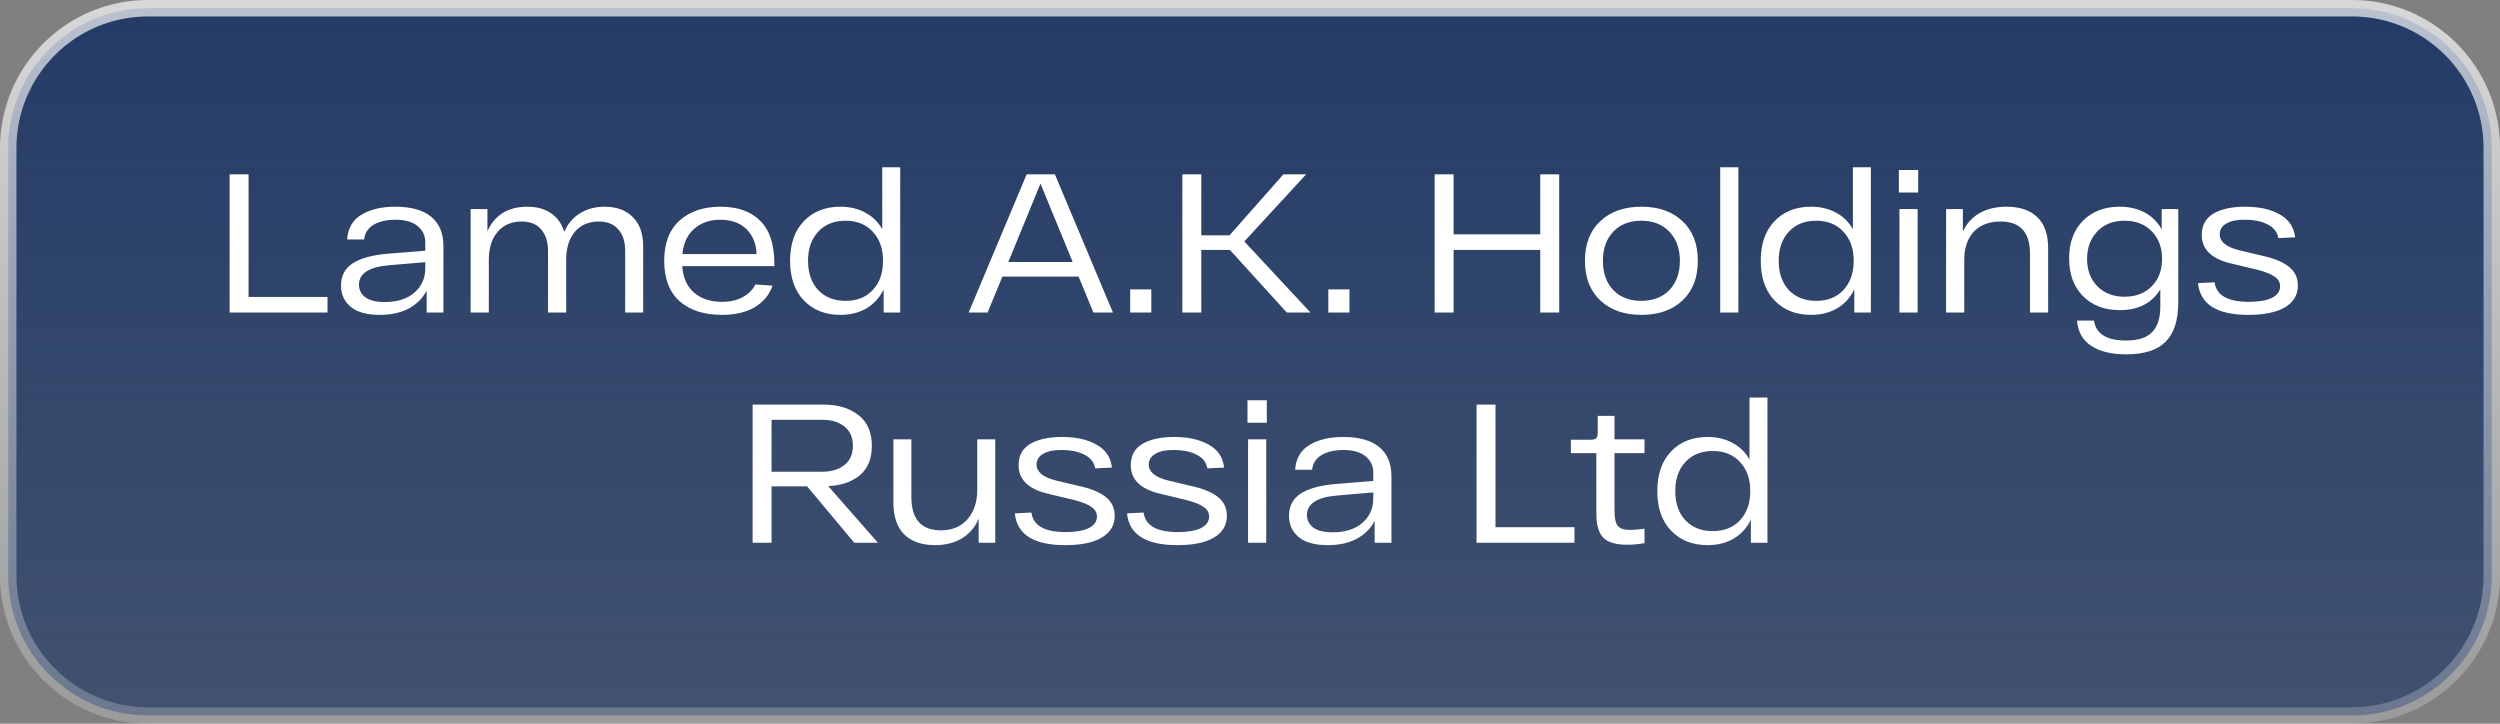
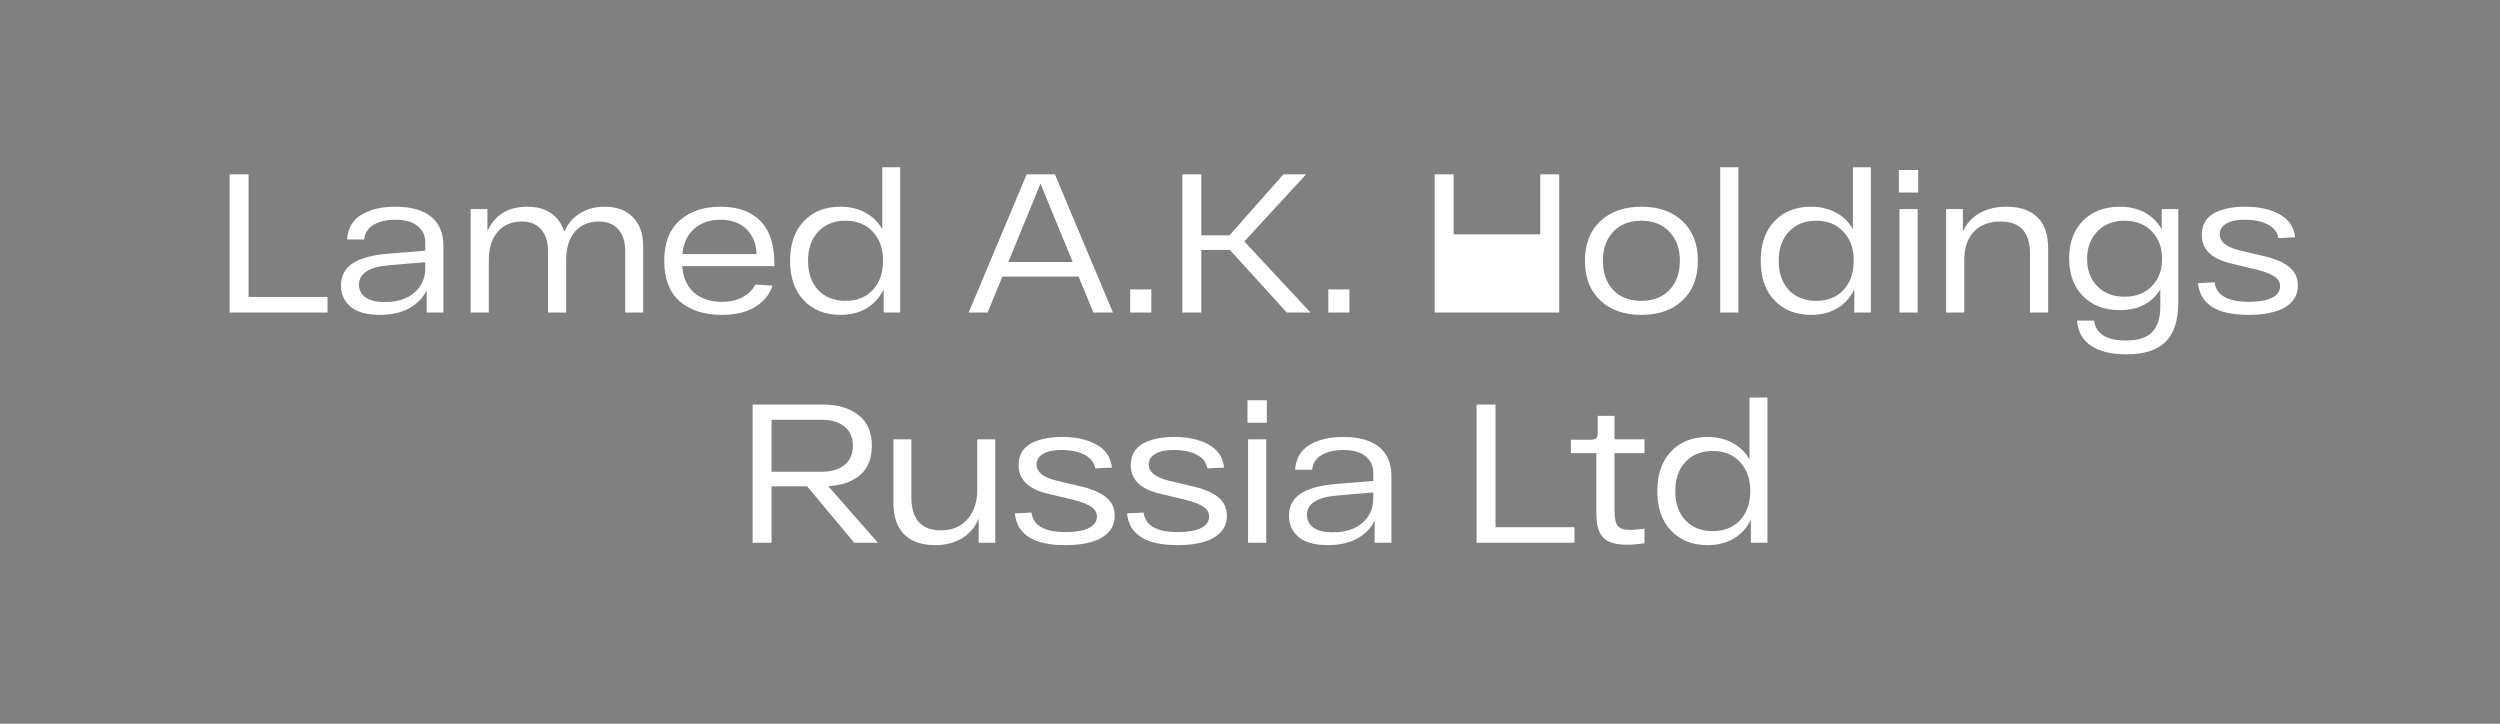
<svg xmlns="http://www.w3.org/2000/svg" width="152" height="44" viewBox="0 0 152 44" fill="none">
  <rect x="0" y="0" width="152" height="44" fill="#808080" stroke="none" />
-   <path d="M143 0.5H9C4.306 0.5 0.5 4.306 0.5 9V35C0.5 39.694 4.306 43.5 9 43.5H143C147.694 43.5 151.5 39.694 151.5 35V9C151.5 4.306 147.694 0.5 143 0.5Z" fill="url(#paint0_linear_518_10)" stroke="url(#paint1_linear_518_10)" />
-   <path d="M15.113 18.052H19.913V19H13.961V10.6H15.113V18.052ZM24.032 12.568C24.992 12.568 25.721 12.772 26.216 13.18C26.712 13.588 26.96 14.18 26.96 14.956V19H25.941V17.668C25.701 18.132 25.337 18.496 24.849 18.76C24.36 19.016 23.776 19.144 23.096 19.144C22.305 19.144 21.712 18.98 21.32 18.652C20.928 18.324 20.733 17.892 20.733 17.356C20.733 16.772 20.968 16.324 21.441 16.012C21.921 15.7 22.64 15.504 23.601 15.424L25.857 15.244V14.728C25.857 14.328 25.701 14 25.389 13.744C25.084 13.488 24.633 13.36 24.032 13.36C23.505 13.36 23.069 13.46 22.724 13.66C22.381 13.86 22.184 14.16 22.137 14.56H21.105C21.152 13.88 21.441 13.38 21.968 13.06C22.505 12.732 23.192 12.568 24.032 12.568ZM23.396 18.364C24.157 18.364 24.756 18.172 25.197 17.788C25.637 17.404 25.857 16.908 25.857 16.3V15.94L23.733 16.12C22.46 16.216 21.825 16.612 21.825 17.308C21.825 17.62 21.953 17.876 22.209 18.076C22.473 18.268 22.869 18.364 23.396 18.364ZM36.764 12.568C37.484 12.568 38.052 12.776 38.468 13.192C38.892 13.608 39.104 14.2 39.104 14.968V19H38.012V15.268C38.012 14.7 37.872 14.26 37.592 13.948C37.32 13.628 36.924 13.468 36.404 13.468C35.796 13.468 35.312 13.676 34.952 14.092C34.6 14.508 34.424 15.076 34.424 15.796V19H33.32V15.268C33.32 14.7 33.18 14.26 32.9 13.948C32.628 13.628 32.232 13.468 31.712 13.468C31.104 13.468 30.62 13.676 30.26 14.092C29.9 14.508 29.72 15.076 29.72 15.796V19H28.616V12.712H29.636V14.056C30.084 13.064 30.896 12.568 32.072 12.568C32.64 12.568 33.116 12.7 33.5 12.964C33.892 13.228 34.16 13.608 34.304 14.104C34.512 13.616 34.828 13.24 35.252 12.976C35.684 12.704 36.188 12.568 36.764 12.568ZM47.08 16.024V16.18H41.476C41.532 16.892 41.776 17.432 42.208 17.8C42.64 18.168 43.204 18.352 43.9 18.352C44.396 18.352 44.816 18.256 45.16 18.064C45.512 17.872 45.768 17.616 45.928 17.296L46.972 17.368C46.78 17.92 46.42 18.356 45.892 18.676C45.364 18.988 44.7 19.144 43.9 19.144C42.812 19.144 41.952 18.868 41.32 18.316C40.696 17.756 40.384 16.936 40.384 15.856C40.384 14.784 40.696 13.968 41.32 13.408C41.944 12.848 42.772 12.568 43.804 12.568C44.86 12.568 45.668 12.856 46.228 13.432C46.796 14 47.08 14.864 47.08 16.024ZM43.804 13.36C43.164 13.36 42.636 13.54 42.22 13.9C41.804 14.252 41.56 14.768 41.488 15.448H46C45.976 14.808 45.768 14.3 45.376 13.924C44.984 13.548 44.46 13.36 43.804 13.36ZM53.641 10.168H54.733V19H53.725V17.596C53.485 18.092 53.137 18.476 52.681 18.748C52.225 19.012 51.697 19.144 51.097 19.144C50.177 19.144 49.437 18.852 48.877 18.268C48.317 17.684 48.037 16.88 48.037 15.856C48.037 14.832 48.317 14.028 48.877 13.444C49.437 12.86 50.177 12.568 51.097 12.568C51.665 12.568 52.169 12.688 52.609 12.928C53.049 13.16 53.393 13.496 53.641 13.936V10.168ZM49.741 17.632C50.157 18.072 50.713 18.292 51.409 18.292C52.105 18.292 52.657 18.072 53.065 17.632C53.481 17.184 53.689 16.592 53.689 15.856C53.689 15.12 53.481 14.532 53.065 14.092C52.657 13.644 52.105 13.42 51.409 13.42C50.713 13.42 50.157 13.644 49.741 14.092C49.333 14.532 49.129 15.12 49.129 15.856C49.129 16.592 49.333 17.184 49.741 17.632ZM66.478 19L65.578 16.816H60.946L60.046 19H58.894L62.422 10.6H64.138L67.666 19H66.478ZM61.306 15.928H65.218L63.262 11.164L61.306 15.928ZM68.716 19V17.596H70V19H68.716ZM78.235 19L74.779 15.196H73.039V19H71.887V10.6H73.039V14.308H74.755L78.031 10.6H79.411L75.655 14.68L79.675 19H78.235ZM80.762 19V17.596H82.046V19H80.762ZM93.647 10.6H94.799V19H93.647V15.196H88.379V19H87.227V10.6H88.379V14.248H93.647V10.6ZM97.301 18.268C96.677 17.684 96.365 16.88 96.365 15.856C96.365 14.832 96.677 14.028 97.301 13.444C97.925 12.86 98.757 12.568 99.797 12.568C100.845 12.568 101.677 12.86 102.293 13.444C102.917 14.028 103.229 14.832 103.229 15.856C103.229 16.88 102.917 17.684 102.293 18.268C101.677 18.852 100.845 19.144 99.797 19.144C98.757 19.144 97.925 18.852 97.301 18.268ZM98.081 14.092C97.665 14.532 97.457 15.12 97.457 15.856C97.457 16.592 97.665 17.184 98.081 17.632C98.505 18.072 99.077 18.292 99.797 18.292C100.509 18.292 101.077 18.072 101.501 17.632C101.925 17.184 102.137 16.592 102.137 15.856C102.137 15.12 101.925 14.532 101.501 14.092C101.077 13.644 100.509 13.42 99.797 13.42C99.077 13.42 98.505 13.644 98.081 14.092ZM104.589 10.168H105.693V19H104.589V10.168ZM112.657 10.168H113.749V19H112.741V17.596C112.501 18.092 112.153 18.476 111.697 18.748C111.241 19.012 110.713 19.144 110.113 19.144C109.193 19.144 108.453 18.852 107.893 18.268C107.333 17.684 107.053 16.88 107.053 15.856C107.053 14.832 107.333 14.028 107.893 13.444C108.453 12.86 109.193 12.568 110.113 12.568C110.681 12.568 111.185 12.688 111.625 12.928C112.065 13.16 112.409 13.496 112.657 13.936V10.168ZM108.757 17.632C109.173 18.072 109.729 18.292 110.425 18.292C111.121 18.292 111.673 18.072 112.081 17.632C112.497 17.184 112.705 16.592 112.705 15.856C112.705 15.12 112.497 14.532 112.081 14.092C111.673 13.644 111.121 13.42 110.425 13.42C109.729 13.42 109.173 13.644 108.757 14.092C108.349 14.532 108.145 15.12 108.145 15.856C108.145 16.592 108.349 17.184 108.757 17.632ZM115.451 11.704V10.336H116.627V11.704H115.451ZM115.487 19V12.712H116.591V19H115.487ZM121.995 12.568C122.811 12.568 123.435 12.78 123.867 13.204C124.307 13.62 124.527 14.248 124.527 15.088V19H123.423V15.424C123.423 14.12 122.827 13.468 121.635 13.468C120.939 13.468 120.395 13.676 120.003 14.092C119.619 14.508 119.427 15.076 119.427 15.796V19H118.323V12.712H119.343V14.08C119.567 13.592 119.903 13.22 120.351 12.964C120.807 12.7 121.355 12.568 121.995 12.568ZM131.431 12.712H132.439V18.376C132.439 19.464 132.183 20.264 131.671 20.776C131.167 21.288 130.363 21.544 129.259 21.544C128.371 21.544 127.667 21.372 127.147 21.028C126.627 20.692 126.339 20.18 126.283 19.492H127.315C127.435 20.3 128.083 20.704 129.259 20.704C130.003 20.704 130.535 20.532 130.855 20.188C131.183 19.844 131.347 19.332 131.347 18.652V17.596C130.827 18.436 130.007 18.856 128.887 18.856C127.959 18.856 127.211 18.572 126.643 18.004C126.083 17.436 125.803 16.672 125.803 15.712C125.803 14.752 126.083 13.988 126.643 13.42C127.211 12.852 127.955 12.568 128.875 12.568C129.459 12.568 129.971 12.688 130.411 12.928C130.851 13.168 131.191 13.508 131.431 13.948V12.712ZM127.519 17.404C127.935 17.828 128.487 18.04 129.175 18.04C129.863 18.04 130.415 17.828 130.831 17.404C131.247 16.98 131.455 16.424 131.455 15.736C131.455 15.056 131.247 14.5 130.831 14.068C130.415 13.636 129.863 13.42 129.175 13.42C128.487 13.42 127.935 13.636 127.519 14.068C127.103 14.5 126.895 15.056 126.895 15.736C126.895 16.424 127.103 16.98 127.519 17.404ZM138.523 14.476C138.459 14.108 138.243 13.832 137.875 13.648C137.507 13.456 137.047 13.36 136.495 13.36C136.015 13.352 135.639 13.428 135.367 13.588C135.095 13.74 134.959 13.96 134.959 14.248C134.959 14.688 135.343 15.008 136.111 15.208L137.779 15.604C138.419 15.764 138.899 15.984 139.219 16.264C139.547 16.544 139.711 16.908 139.711 17.356C139.711 17.932 139.447 18.376 138.919 18.688C138.399 18.992 137.659 19.144 136.699 19.144C134.787 19.144 133.767 18.5 133.639 17.212L134.647 17.164C134.751 17.956 135.447 18.352 136.735 18.352C137.327 18.352 137.791 18.272 138.127 18.112C138.463 17.944 138.631 17.708 138.631 17.404C138.631 17.172 138.523 16.98 138.307 16.828C138.099 16.676 137.755 16.536 137.275 16.408L135.571 16C134.435 15.712 133.867 15.14 133.867 14.284C133.867 13.7 134.103 13.268 134.575 12.988C135.055 12.708 135.699 12.568 136.507 12.568C137.363 12.568 138.063 12.724 138.607 13.036C139.159 13.34 139.471 13.804 139.543 14.428L138.523 14.476ZM51.94 33L49.072 29.568H46.912V33H45.76V24.6H50.092C50.948 24.6 51.648 24.812 52.192 25.236C52.736 25.652 53.008 26.276 53.008 27.108C53.008 27.892 52.764 28.488 52.276 28.896C51.796 29.296 51.156 29.516 50.356 29.556L53.38 33H51.94ZM46.912 25.524V28.68H49.996C50.556 28.68 51.004 28.544 51.34 28.272C51.684 28 51.856 27.612 51.856 27.108C51.856 26.596 51.684 26.204 51.34 25.932C51.004 25.66 50.556 25.524 49.996 25.524H46.912ZM59.419 26.712H60.511V33H59.503V31.536C59.287 32.048 58.951 32.444 58.495 32.724C58.039 33.004 57.491 33.144 56.851 33.144C56.051 33.144 55.427 32.928 54.979 32.496C54.539 32.056 54.319 31.408 54.319 30.552V26.712H55.411V30.216C55.411 31.568 56.011 32.244 57.211 32.244C57.899 32.244 58.439 32.016 58.831 31.56C59.223 31.104 59.419 30.508 59.419 29.772V26.712ZM66.587 28.476C66.523 28.108 66.307 27.832 65.939 27.648C65.571 27.456 65.111 27.36 64.559 27.36C64.079 27.352 63.703 27.428 63.431 27.588C63.159 27.74 63.023 27.96 63.023 28.248C63.023 28.688 63.407 29.008 64.175 29.208L65.843 29.604C66.483 29.764 66.963 29.984 67.283 30.264C67.611 30.544 67.775 30.908 67.775 31.356C67.775 31.932 67.511 32.376 66.983 32.688C66.463 32.992 65.723 33.144 64.763 33.144C62.851 33.144 61.831 32.5 61.703 31.212L62.711 31.164C62.815 31.956 63.511 32.352 64.799 32.352C65.391 32.352 65.855 32.272 66.191 32.112C66.527 31.944 66.695 31.708 66.695 31.404C66.695 31.172 66.587 30.98 66.371 30.828C66.163 30.676 65.819 30.536 65.339 30.408L63.635 30C62.499 29.712 61.931 29.14 61.931 28.284C61.931 27.7 62.167 27.268 62.639 26.988C63.119 26.708 63.763 26.568 64.571 26.568C65.427 26.568 66.127 26.724 66.671 27.036C67.223 27.34 67.535 27.804 67.607 28.428L66.587 28.476ZM73.407 28.476C73.343 28.108 73.127 27.832 72.759 27.648C72.391 27.456 71.931 27.36 71.379 27.36C70.899 27.352 70.523 27.428 70.251 27.588C69.979 27.74 69.843 27.96 69.843 28.248C69.843 28.688 70.227 29.008 70.995 29.208L72.663 29.604C73.303 29.764 73.783 29.984 74.103 30.264C74.431 30.544 74.595 30.908 74.595 31.356C74.595 31.932 74.331 32.376 73.803 32.688C73.283 32.992 72.543 33.144 71.583 33.144C69.671 33.144 68.651 32.5 68.523 31.212L69.531 31.164C69.635 31.956 70.331 32.352 71.619 32.352C72.211 32.352 72.675 32.272 73.011 32.112C73.347 31.944 73.515 31.708 73.515 31.404C73.515 31.172 73.407 30.98 73.191 30.828C72.983 30.676 72.639 30.536 72.159 30.408L70.455 30C69.319 29.712 68.751 29.14 68.751 28.284C68.751 27.7 68.987 27.268 69.459 26.988C69.939 26.708 70.583 26.568 71.391 26.568C72.247 26.568 72.947 26.724 73.491 27.036C74.043 27.34 74.355 27.804 74.427 28.428L73.407 28.476ZM75.847 25.704V24.336H77.023V25.704H75.847ZM75.883 33V26.712H76.987V33H75.883ZM81.671 26.568C82.631 26.568 83.359 26.772 83.855 27.18C84.351 27.588 84.599 28.18 84.599 28.956V33H83.579V31.668C83.339 32.132 82.975 32.496 82.487 32.76C81.999 33.016 81.415 33.144 80.735 33.144C79.943 33.144 79.351 32.98 78.959 32.652C78.567 32.324 78.371 31.892 78.371 31.356C78.371 30.772 78.607 30.324 79.079 30.012C79.559 29.7 80.279 29.504 81.239 29.424L83.495 29.244V28.728C83.495 28.328 83.339 28 83.027 27.744C82.723 27.488 82.271 27.36 81.671 27.36C81.143 27.36 80.707 27.46 80.363 27.66C80.019 27.86 79.823 28.16 79.775 28.56H78.743C78.791 27.88 79.079 27.38 79.607 27.06C80.143 26.732 80.831 26.568 81.671 26.568ZM81.035 32.364C81.795 32.364 82.395 32.172 82.835 31.788C83.275 31.404 83.495 30.908 83.495 30.3V29.94L81.371 30.12C80.099 30.216 79.463 30.612 79.463 31.308C79.463 31.62 79.591 31.876 79.847 32.076C80.111 32.268 80.507 32.364 81.035 32.364ZM90.927 32.052H95.727V33H89.775V24.6H90.927V32.052ZM99.986 27.552H98.162V31.044C98.162 31.492 98.226 31.8 98.354 31.968C98.49 32.136 98.746 32.22 99.122 32.22C99.298 32.22 99.586 32.196 99.986 32.148V33.024C99.618 33.088 99.266 33.12 98.93 33.12C98.242 33.12 97.758 32.976 97.478 32.688C97.198 32.4 97.058 31.912 97.058 31.224V27.552H95.51V26.736H96.71C96.87 26.736 96.982 26.708 97.046 26.652C97.11 26.588 97.142 26.48 97.142 26.328V25.284H98.162V26.712H99.986V27.552ZM106.369 24.168H107.461V33H106.453V31.596C106.213 32.092 105.865 32.476 105.409 32.748C104.953 33.012 104.425 33.144 103.825 33.144C102.905 33.144 102.165 32.852 101.605 32.268C101.045 31.684 100.765 30.88 100.765 29.856C100.765 28.832 101.045 28.028 101.605 27.444C102.165 26.86 102.905 26.568 103.825 26.568C104.393 26.568 104.897 26.688 105.337 26.928C105.777 27.16 106.121 27.496 106.369 27.936V24.168ZM102.469 31.632C102.885 32.072 103.441 32.292 104.137 32.292C104.833 32.292 105.385 32.072 105.793 31.632C106.209 31.184 106.417 30.592 106.417 29.856C106.417 29.12 106.209 28.532 105.793 28.092C105.385 27.644 104.833 27.42 104.137 27.42C103.441 27.42 102.885 27.644 102.469 28.092C102.061 28.532 101.857 29.12 101.857 29.856C101.857 30.592 102.061 31.184 102.469 31.632Z" fill="white" />
+   <path d="M15.113 18.052H19.913V19H13.961V10.6H15.113V18.052ZM24.032 12.568C24.992 12.568 25.721 12.772 26.216 13.18C26.712 13.588 26.96 14.18 26.96 14.956V19H25.941V17.668C25.701 18.132 25.337 18.496 24.849 18.76C24.36 19.016 23.776 19.144 23.096 19.144C22.305 19.144 21.712 18.98 21.32 18.652C20.928 18.324 20.733 17.892 20.733 17.356C20.733 16.772 20.968 16.324 21.441 16.012C21.921 15.7 22.64 15.504 23.601 15.424L25.857 15.244V14.728C25.857 14.328 25.701 14 25.389 13.744C25.084 13.488 24.633 13.36 24.032 13.36C23.505 13.36 23.069 13.46 22.724 13.66C22.381 13.86 22.184 14.16 22.137 14.56H21.105C21.152 13.88 21.441 13.38 21.968 13.06C22.505 12.732 23.192 12.568 24.032 12.568ZM23.396 18.364C24.157 18.364 24.756 18.172 25.197 17.788C25.637 17.404 25.857 16.908 25.857 16.3V15.94L23.733 16.12C22.46 16.216 21.825 16.612 21.825 17.308C21.825 17.62 21.953 17.876 22.209 18.076C22.473 18.268 22.869 18.364 23.396 18.364ZM36.764 12.568C37.484 12.568 38.052 12.776 38.468 13.192C38.892 13.608 39.104 14.2 39.104 14.968V19H38.012V15.268C38.012 14.7 37.872 14.26 37.592 13.948C37.32 13.628 36.924 13.468 36.404 13.468C35.796 13.468 35.312 13.676 34.952 14.092C34.6 14.508 34.424 15.076 34.424 15.796V19H33.32V15.268C33.32 14.7 33.18 14.26 32.9 13.948C32.628 13.628 32.232 13.468 31.712 13.468C31.104 13.468 30.62 13.676 30.26 14.092C29.9 14.508 29.72 15.076 29.72 15.796V19H28.616V12.712H29.636V14.056C30.084 13.064 30.896 12.568 32.072 12.568C32.64 12.568 33.116 12.7 33.5 12.964C33.892 13.228 34.16 13.608 34.304 14.104C34.512 13.616 34.828 13.24 35.252 12.976C35.684 12.704 36.188 12.568 36.764 12.568ZM47.08 16.024V16.18H41.476C41.532 16.892 41.776 17.432 42.208 17.8C42.64 18.168 43.204 18.352 43.9 18.352C44.396 18.352 44.816 18.256 45.16 18.064C45.512 17.872 45.768 17.616 45.928 17.296L46.972 17.368C46.78 17.92 46.42 18.356 45.892 18.676C45.364 18.988 44.7 19.144 43.9 19.144C42.812 19.144 41.952 18.868 41.32 18.316C40.696 17.756 40.384 16.936 40.384 15.856C40.384 14.784 40.696 13.968 41.32 13.408C41.944 12.848 42.772 12.568 43.804 12.568C44.86 12.568 45.668 12.856 46.228 13.432C46.796 14 47.08 14.864 47.08 16.024ZM43.804 13.36C43.164 13.36 42.636 13.54 42.22 13.9C41.804 14.252 41.56 14.768 41.488 15.448H46C45.976 14.808 45.768 14.3 45.376 13.924C44.984 13.548 44.46 13.36 43.804 13.36ZM53.641 10.168H54.733V19H53.725V17.596C53.485 18.092 53.137 18.476 52.681 18.748C52.225 19.012 51.697 19.144 51.097 19.144C50.177 19.144 49.437 18.852 48.877 18.268C48.317 17.684 48.037 16.88 48.037 15.856C48.037 14.832 48.317 14.028 48.877 13.444C49.437 12.86 50.177 12.568 51.097 12.568C51.665 12.568 52.169 12.688 52.609 12.928C53.049 13.16 53.393 13.496 53.641 13.936V10.168ZM49.741 17.632C50.157 18.072 50.713 18.292 51.409 18.292C52.105 18.292 52.657 18.072 53.065 17.632C53.481 17.184 53.689 16.592 53.689 15.856C53.689 15.12 53.481 14.532 53.065 14.092C52.657 13.644 52.105 13.42 51.409 13.42C50.713 13.42 50.157 13.644 49.741 14.092C49.333 14.532 49.129 15.12 49.129 15.856C49.129 16.592 49.333 17.184 49.741 17.632ZM66.478 19L65.578 16.816H60.946L60.046 19H58.894L62.422 10.6H64.138L67.666 19H66.478ZM61.306 15.928H65.218L63.262 11.164L61.306 15.928ZM68.716 19V17.596H70V19H68.716ZM78.235 19L74.779 15.196H73.039V19H71.887V10.6H73.039V14.308H74.755L78.031 10.6H79.411L75.655 14.68L79.675 19H78.235ZM80.762 19V17.596H82.046V19H80.762ZM93.647 10.6H94.799V19H93.647H88.379V19H87.227V10.6H88.379V14.248H93.647V10.6ZM97.301 18.268C96.677 17.684 96.365 16.88 96.365 15.856C96.365 14.832 96.677 14.028 97.301 13.444C97.925 12.86 98.757 12.568 99.797 12.568C100.845 12.568 101.677 12.86 102.293 13.444C102.917 14.028 103.229 14.832 103.229 15.856C103.229 16.88 102.917 17.684 102.293 18.268C101.677 18.852 100.845 19.144 99.797 19.144C98.757 19.144 97.925 18.852 97.301 18.268ZM98.081 14.092C97.665 14.532 97.457 15.12 97.457 15.856C97.457 16.592 97.665 17.184 98.081 17.632C98.505 18.072 99.077 18.292 99.797 18.292C100.509 18.292 101.077 18.072 101.501 17.632C101.925 17.184 102.137 16.592 102.137 15.856C102.137 15.12 101.925 14.532 101.501 14.092C101.077 13.644 100.509 13.42 99.797 13.42C99.077 13.42 98.505 13.644 98.081 14.092ZM104.589 10.168H105.693V19H104.589V10.168ZM112.657 10.168H113.749V19H112.741V17.596C112.501 18.092 112.153 18.476 111.697 18.748C111.241 19.012 110.713 19.144 110.113 19.144C109.193 19.144 108.453 18.852 107.893 18.268C107.333 17.684 107.053 16.88 107.053 15.856C107.053 14.832 107.333 14.028 107.893 13.444C108.453 12.86 109.193 12.568 110.113 12.568C110.681 12.568 111.185 12.688 111.625 12.928C112.065 13.16 112.409 13.496 112.657 13.936V10.168ZM108.757 17.632C109.173 18.072 109.729 18.292 110.425 18.292C111.121 18.292 111.673 18.072 112.081 17.632C112.497 17.184 112.705 16.592 112.705 15.856C112.705 15.12 112.497 14.532 112.081 14.092C111.673 13.644 111.121 13.42 110.425 13.42C109.729 13.42 109.173 13.644 108.757 14.092C108.349 14.532 108.145 15.12 108.145 15.856C108.145 16.592 108.349 17.184 108.757 17.632ZM115.451 11.704V10.336H116.627V11.704H115.451ZM115.487 19V12.712H116.591V19H115.487ZM121.995 12.568C122.811 12.568 123.435 12.78 123.867 13.204C124.307 13.62 124.527 14.248 124.527 15.088V19H123.423V15.424C123.423 14.12 122.827 13.468 121.635 13.468C120.939 13.468 120.395 13.676 120.003 14.092C119.619 14.508 119.427 15.076 119.427 15.796V19H118.323V12.712H119.343V14.08C119.567 13.592 119.903 13.22 120.351 12.964C120.807 12.7 121.355 12.568 121.995 12.568ZM131.431 12.712H132.439V18.376C132.439 19.464 132.183 20.264 131.671 20.776C131.167 21.288 130.363 21.544 129.259 21.544C128.371 21.544 127.667 21.372 127.147 21.028C126.627 20.692 126.339 20.18 126.283 19.492H127.315C127.435 20.3 128.083 20.704 129.259 20.704C130.003 20.704 130.535 20.532 130.855 20.188C131.183 19.844 131.347 19.332 131.347 18.652V17.596C130.827 18.436 130.007 18.856 128.887 18.856C127.959 18.856 127.211 18.572 126.643 18.004C126.083 17.436 125.803 16.672 125.803 15.712C125.803 14.752 126.083 13.988 126.643 13.42C127.211 12.852 127.955 12.568 128.875 12.568C129.459 12.568 129.971 12.688 130.411 12.928C130.851 13.168 131.191 13.508 131.431 13.948V12.712ZM127.519 17.404C127.935 17.828 128.487 18.04 129.175 18.04C129.863 18.04 130.415 17.828 130.831 17.404C131.247 16.98 131.455 16.424 131.455 15.736C131.455 15.056 131.247 14.5 130.831 14.068C130.415 13.636 129.863 13.42 129.175 13.42C128.487 13.42 127.935 13.636 127.519 14.068C127.103 14.5 126.895 15.056 126.895 15.736C126.895 16.424 127.103 16.98 127.519 17.404ZM138.523 14.476C138.459 14.108 138.243 13.832 137.875 13.648C137.507 13.456 137.047 13.36 136.495 13.36C136.015 13.352 135.639 13.428 135.367 13.588C135.095 13.74 134.959 13.96 134.959 14.248C134.959 14.688 135.343 15.008 136.111 15.208L137.779 15.604C138.419 15.764 138.899 15.984 139.219 16.264C139.547 16.544 139.711 16.908 139.711 17.356C139.711 17.932 139.447 18.376 138.919 18.688C138.399 18.992 137.659 19.144 136.699 19.144C134.787 19.144 133.767 18.5 133.639 17.212L134.647 17.164C134.751 17.956 135.447 18.352 136.735 18.352C137.327 18.352 137.791 18.272 138.127 18.112C138.463 17.944 138.631 17.708 138.631 17.404C138.631 17.172 138.523 16.98 138.307 16.828C138.099 16.676 137.755 16.536 137.275 16.408L135.571 16C134.435 15.712 133.867 15.14 133.867 14.284C133.867 13.7 134.103 13.268 134.575 12.988C135.055 12.708 135.699 12.568 136.507 12.568C137.363 12.568 138.063 12.724 138.607 13.036C139.159 13.34 139.471 13.804 139.543 14.428L138.523 14.476ZM51.94 33L49.072 29.568H46.912V33H45.76V24.6H50.092C50.948 24.6 51.648 24.812 52.192 25.236C52.736 25.652 53.008 26.276 53.008 27.108C53.008 27.892 52.764 28.488 52.276 28.896C51.796 29.296 51.156 29.516 50.356 29.556L53.38 33H51.94ZM46.912 25.524V28.68H49.996C50.556 28.68 51.004 28.544 51.34 28.272C51.684 28 51.856 27.612 51.856 27.108C51.856 26.596 51.684 26.204 51.34 25.932C51.004 25.66 50.556 25.524 49.996 25.524H46.912ZM59.419 26.712H60.511V33H59.503V31.536C59.287 32.048 58.951 32.444 58.495 32.724C58.039 33.004 57.491 33.144 56.851 33.144C56.051 33.144 55.427 32.928 54.979 32.496C54.539 32.056 54.319 31.408 54.319 30.552V26.712H55.411V30.216C55.411 31.568 56.011 32.244 57.211 32.244C57.899 32.244 58.439 32.016 58.831 31.56C59.223 31.104 59.419 30.508 59.419 29.772V26.712ZM66.587 28.476C66.523 28.108 66.307 27.832 65.939 27.648C65.571 27.456 65.111 27.36 64.559 27.36C64.079 27.352 63.703 27.428 63.431 27.588C63.159 27.74 63.023 27.96 63.023 28.248C63.023 28.688 63.407 29.008 64.175 29.208L65.843 29.604C66.483 29.764 66.963 29.984 67.283 30.264C67.611 30.544 67.775 30.908 67.775 31.356C67.775 31.932 67.511 32.376 66.983 32.688C66.463 32.992 65.723 33.144 64.763 33.144C62.851 33.144 61.831 32.5 61.703 31.212L62.711 31.164C62.815 31.956 63.511 32.352 64.799 32.352C65.391 32.352 65.855 32.272 66.191 32.112C66.527 31.944 66.695 31.708 66.695 31.404C66.695 31.172 66.587 30.98 66.371 30.828C66.163 30.676 65.819 30.536 65.339 30.408L63.635 30C62.499 29.712 61.931 29.14 61.931 28.284C61.931 27.7 62.167 27.268 62.639 26.988C63.119 26.708 63.763 26.568 64.571 26.568C65.427 26.568 66.127 26.724 66.671 27.036C67.223 27.34 67.535 27.804 67.607 28.428L66.587 28.476ZM73.407 28.476C73.343 28.108 73.127 27.832 72.759 27.648C72.391 27.456 71.931 27.36 71.379 27.36C70.899 27.352 70.523 27.428 70.251 27.588C69.979 27.74 69.843 27.96 69.843 28.248C69.843 28.688 70.227 29.008 70.995 29.208L72.663 29.604C73.303 29.764 73.783 29.984 74.103 30.264C74.431 30.544 74.595 30.908 74.595 31.356C74.595 31.932 74.331 32.376 73.803 32.688C73.283 32.992 72.543 33.144 71.583 33.144C69.671 33.144 68.651 32.5 68.523 31.212L69.531 31.164C69.635 31.956 70.331 32.352 71.619 32.352C72.211 32.352 72.675 32.272 73.011 32.112C73.347 31.944 73.515 31.708 73.515 31.404C73.515 31.172 73.407 30.98 73.191 30.828C72.983 30.676 72.639 30.536 72.159 30.408L70.455 30C69.319 29.712 68.751 29.14 68.751 28.284C68.751 27.7 68.987 27.268 69.459 26.988C69.939 26.708 70.583 26.568 71.391 26.568C72.247 26.568 72.947 26.724 73.491 27.036C74.043 27.34 74.355 27.804 74.427 28.428L73.407 28.476ZM75.847 25.704V24.336H77.023V25.704H75.847ZM75.883 33V26.712H76.987V33H75.883ZM81.671 26.568C82.631 26.568 83.359 26.772 83.855 27.18C84.351 27.588 84.599 28.18 84.599 28.956V33H83.579V31.668C83.339 32.132 82.975 32.496 82.487 32.76C81.999 33.016 81.415 33.144 80.735 33.144C79.943 33.144 79.351 32.98 78.959 32.652C78.567 32.324 78.371 31.892 78.371 31.356C78.371 30.772 78.607 30.324 79.079 30.012C79.559 29.7 80.279 29.504 81.239 29.424L83.495 29.244V28.728C83.495 28.328 83.339 28 83.027 27.744C82.723 27.488 82.271 27.36 81.671 27.36C81.143 27.36 80.707 27.46 80.363 27.66C80.019 27.86 79.823 28.16 79.775 28.56H78.743C78.791 27.88 79.079 27.38 79.607 27.06C80.143 26.732 80.831 26.568 81.671 26.568ZM81.035 32.364C81.795 32.364 82.395 32.172 82.835 31.788C83.275 31.404 83.495 30.908 83.495 30.3V29.94L81.371 30.12C80.099 30.216 79.463 30.612 79.463 31.308C79.463 31.62 79.591 31.876 79.847 32.076C80.111 32.268 80.507 32.364 81.035 32.364ZM90.927 32.052H95.727V33H89.775V24.6H90.927V32.052ZM99.986 27.552H98.162V31.044C98.162 31.492 98.226 31.8 98.354 31.968C98.49 32.136 98.746 32.22 99.122 32.22C99.298 32.22 99.586 32.196 99.986 32.148V33.024C99.618 33.088 99.266 33.12 98.93 33.12C98.242 33.12 97.758 32.976 97.478 32.688C97.198 32.4 97.058 31.912 97.058 31.224V27.552H95.51V26.736H96.71C96.87 26.736 96.982 26.708 97.046 26.652C97.11 26.588 97.142 26.48 97.142 26.328V25.284H98.162V26.712H99.986V27.552ZM106.369 24.168H107.461V33H106.453V31.596C106.213 32.092 105.865 32.476 105.409 32.748C104.953 33.012 104.425 33.144 103.825 33.144C102.905 33.144 102.165 32.852 101.605 32.268C101.045 31.684 100.765 30.88 100.765 29.856C100.765 28.832 101.045 28.028 101.605 27.444C102.165 26.86 102.905 26.568 103.825 26.568C104.393 26.568 104.897 26.688 105.337 26.928C105.777 27.16 106.121 27.496 106.369 27.936V24.168ZM102.469 31.632C102.885 32.072 103.441 32.292 104.137 32.292C104.833 32.292 105.385 32.072 105.793 31.632C106.209 31.184 106.417 30.592 106.417 29.856C106.417 29.12 106.209 28.532 105.793 28.092C105.385 27.644 104.833 27.42 104.137 27.42C103.441 27.42 102.885 27.644 102.469 28.092C102.061 28.532 101.857 29.12 101.857 29.856C101.857 30.592 102.061 31.184 102.469 31.632Z" fill="white" />
  <defs>
    <linearGradient id="paint0_linear_518_10" x1="76" y1="-3.81192e-09" x2="76" y2="44" gradientUnits="userSpaceOnUse">
      <stop stop-color="#233B67" />
      <stop offset="1" stop-color="#233B67" stop-opacity="0.67" />
    </linearGradient>
    <linearGradient id="paint1_linear_518_10" x1="76" y1="-3.81192e-09" x2="76" y2="44" gradientUnits="userSpaceOnUse">
      <stop stop-color="white" stop-opacity="0.69" />
      <stop offset="1" stop-color="white" stop-opacity="0.21" />
    </linearGradient>
  </defs>
</svg>